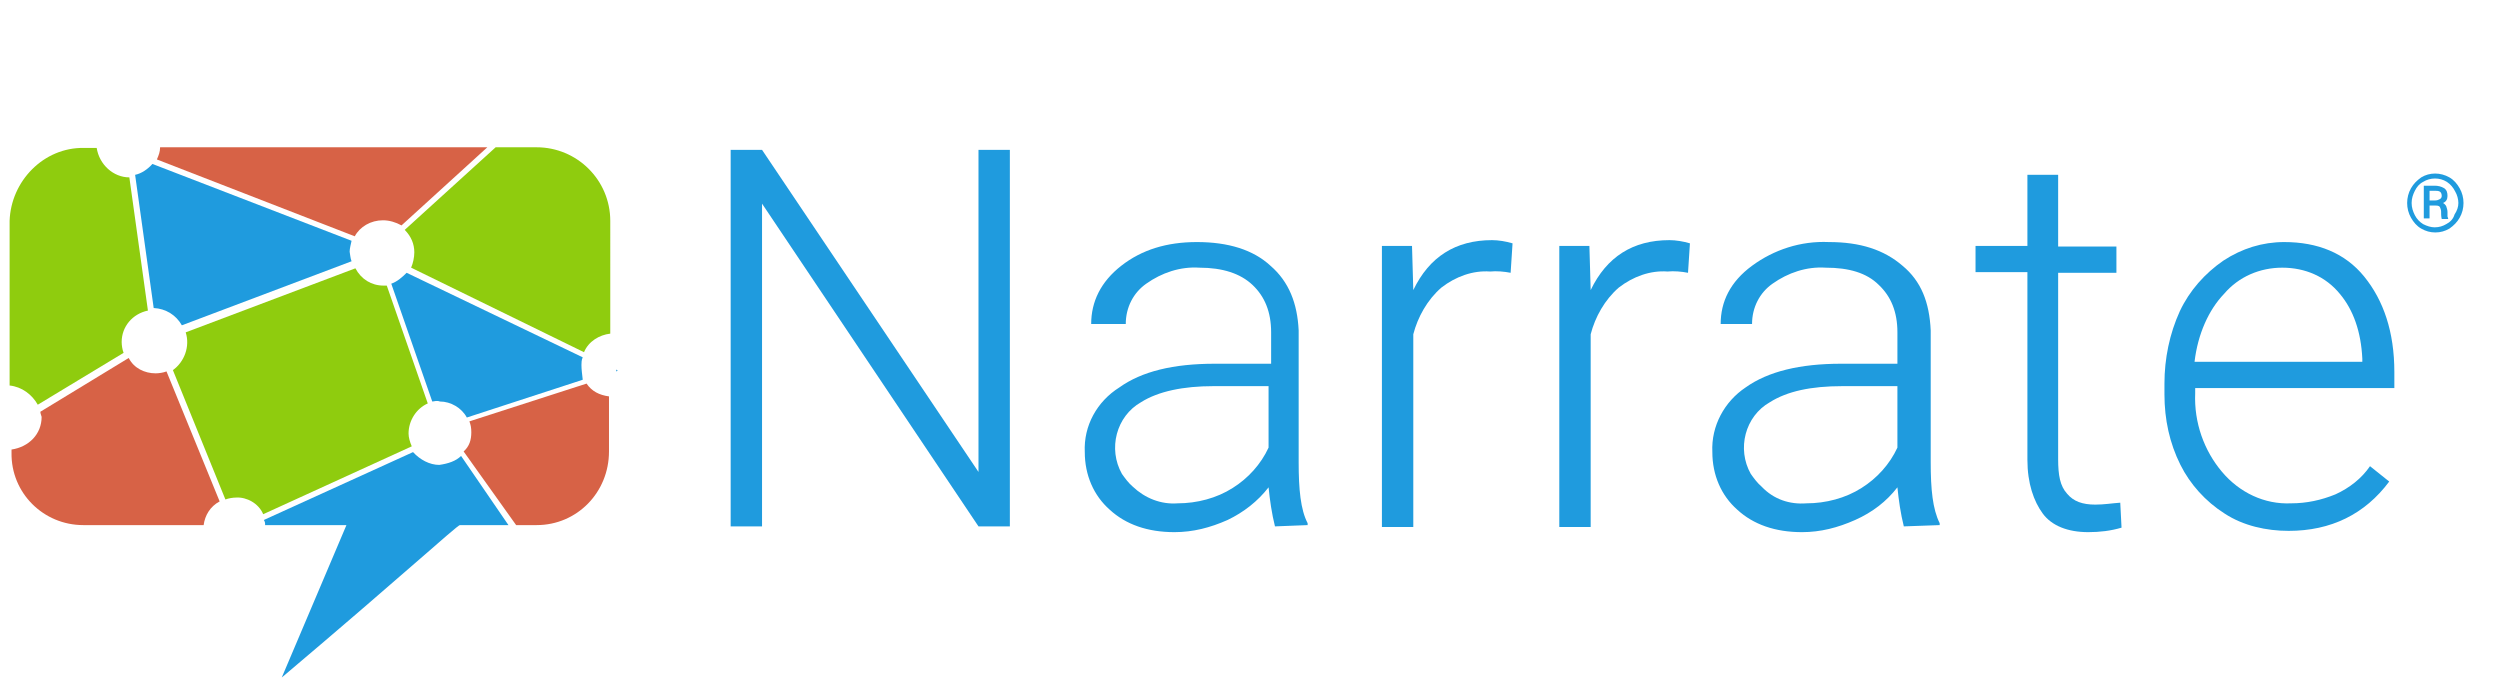
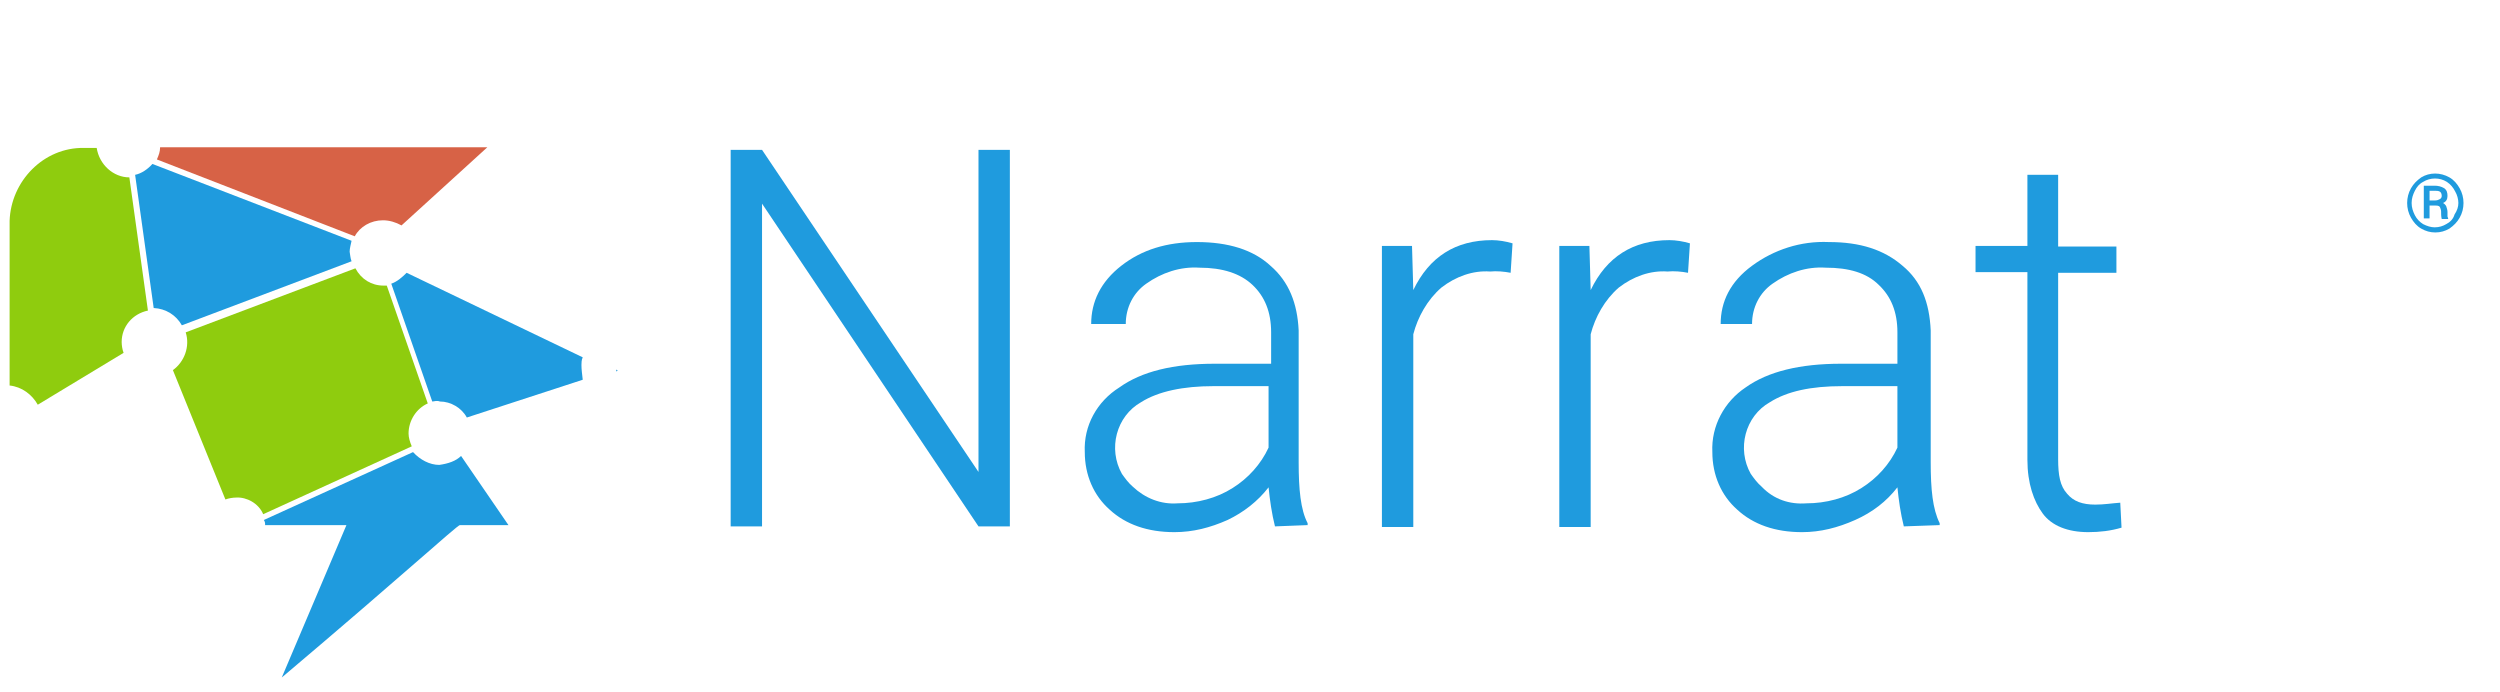
<svg xmlns="http://www.w3.org/2000/svg" version="1.1" id="Layer_1" x="0px" y="0px" viewBox="0 0 390.4 108" style="enable-background:new 0 0 390.4 108;" xml:space="preserve">
  <style type="text/css">
	.st0{fill:#1F9BDE;}
	.st1{fill:#8FCC0E;}
	.st2{fill:#51AEE1;}
	.st3{fill:#D76246;}
</style>
  <polygon class="st0" points="157.7,82.2 152.8,82.2 119,31.8 119,82.2 114.1,82.2 114.1,23.4 119,23.4 152.8,73.7 152.8,23.4   157.7,23.4 " />
  <path class="st0" d="M199.1,82.2c-0.5-2-0.8-4.1-1-6.1c-1.7,2.2-3.9,3.9-6.4,5.1c-2.7,1.2-5.4,1.9-8.3,1.9c-4.2,0-7.6-1.2-10.1-3.5  c-2.5-2.2-3.9-5.4-3.9-9c-0.2-4.1,1.9-7.9,5.4-10.1c3.5-2.5,8.4-3.7,14.9-3.7h8.8v-4.9c0-3.2-1-5.6-2.9-7.4s-4.7-2.7-8.3-2.7  c-3-0.2-5.9,0.8-8.3,2.5c-2,1.4-3.2,3.7-3.2,6.3h-5.4c0-3.5,1.5-6.6,4.7-9.1c3.2-2.5,7.1-3.7,11.8-3.7c4.9,0,8.8,1.2,11.5,3.7  c2.9,2.5,4.2,5.9,4.4,10.1v20.6c0,4.2,0.3,7.4,1.4,9.5V82L199.1,82.2L199.1,82.2z M183.9,78.6c3,0,6.1-0.8,8.6-2.4  c2.4-1.5,4.4-3.7,5.6-6.3v-9.6h-8.6c-4.7,0-8.6,0.8-11.3,2.5c-3.9,2.2-5.2,7.3-3,11.2c0.5,0.7,1,1.4,1.7,2  C178.8,77.8,181.3,78.8,183.9,78.6z" />
  <path class="st0" d="M235.9,42.6c-1-0.2-2.2-0.3-3.2-0.2c-2.7-0.2-5.4,0.8-7.6,2.5c-2.2,1.9-3.7,4.6-4.4,7.3v30.1h-4.9V38.4h4.7  l0.2,6.9c2.5-5.2,6.6-7.8,12.3-7.8c1,0,2.2,0.2,3.2,0.5L235.9,42.6z" />
  <path class="st0" d="M263.6,42.6c-1-0.2-2.2-0.3-3.2-0.2c-2.7-0.2-5.4,0.8-7.6,2.5c-2.2,1.9-3.7,4.6-4.4,7.3v30.1h-4.9V38.4h4.7  l0.2,6.9c2.5-5.2,6.6-7.8,12.3-7.8c1,0,2.2,0.2,3.2,0.5L263.6,42.6z" />
  <path class="st0" d="M297.3,82.2c-0.5-2-0.8-4.1-1-6.1c-1.7,2.2-3.9,3.9-6.6,5.1s-5.4,1.9-8.3,1.9c-4.2,0-7.6-1.2-10.1-3.5  c-2.5-2.2-3.9-5.4-3.9-9c-0.2-4.1,1.9-7.9,5.2-10.1c3.5-2.5,8.5-3.7,14.9-3.7h8.8v-4.9c0-3.2-1-5.6-2.9-7.4  c-1.9-1.9-4.7-2.7-8.3-2.7c-3-0.2-5.9,0.8-8.3,2.5c-2,1.4-3.2,3.7-3.2,6.3h-4.9c0-3.5,1.5-6.6,4.9-9.1s7.6-3.9,12-3.7  c4.9,0,8.6,1.2,11.5,3.7c2.9,2.4,4.2,5.7,4.4,10.1v20.6c0,4.2,0.3,7.3,1.4,9.5V82L297.3,82.2L297.3,82.2z M282.1,78.6  c3,0,6.1-0.8,8.6-2.4c2.4-1.5,4.4-3.7,5.6-6.3v-9.6h-8.6c-4.9,0-8.6,0.8-11.3,2.5c-3.9,2.2-5.2,7.3-3,11.2c0.5,0.7,1,1.4,1.7,2  C277,78,279.5,78.8,282.1,78.6z" />
  <path class="st0" d="M321.4,27.3v11.2h9.1v4.1h-9.1v29.1c0,2.5,0.3,4.2,1.4,5.4c1,1.2,2.4,1.7,4.4,1.7c1.4,0,2.5-0.2,3.9-0.3  l0.2,3.9c-1.7,0.5-3.4,0.7-5.2,0.7c-3.2,0-5.7-1-7.1-2.9s-2.4-4.7-2.4-8.4V42.5h-8.1v-4.1h8.1V27.3H321.4z" />
-   <path class="st0" d="M357.4,82.9c-3.5,0-7.1-0.8-10-2.7c-3-1.9-5.4-4.6-6.9-7.6c-1.7-3.4-2.5-7.1-2.5-11v-1.7  c0-3.9,0.8-7.8,2.4-11.3c1.5-3.2,3.9-5.9,6.8-7.9c2.9-1.9,6.1-2.9,9.5-2.9c5.2,0,9.5,1.7,12.5,5.4s4.7,8.6,4.7,14.9v2.5h-31.1v0.8  c-0.2,4.6,1.4,9,4.2,12.3c2.7,3.2,6.6,5.1,10.8,4.9c2.4,0,4.7-0.5,6.9-1.4c2.2-1,4.1-2.5,5.4-4.4l3,2.4  C369.3,80.3,364,82.9,357.4,82.9z M356.4,41.8c-3.5,0-6.8,1.4-9.1,4.1c-2.4,2.5-4.1,6.3-4.6,10.6h26.2V56c-0.2-4.2-1.4-7.6-3.5-10.1  C363.2,43.2,360,41.8,356.4,41.8z" />
  <path class="st1" d="M1.5,34.5v25.7c1.9,0.2,3.5,1.4,4.4,3l13.4-8.1c-0.2-0.5-0.3-1.2-0.3-1.7c0-2.4,1.7-4.4,4.1-4.9l-2.9-20.8l0,0  c-2.5,0-4.7-2-5.1-4.6h-2C6.8,23,1.7,28.3,1.5,34.5z" />
  <path class="st0" d="M28.4,50.8l26.5-10c-0.2-0.5-0.2-1-0.3-1.5c0-0.5,0.2-1.2,0.3-1.7l-31.1-12c-0.7,0.8-1.7,1.5-2.7,1.7L24,48.1  C25.9,48.2,27.5,49.2,28.4,50.8z" />
  <path class="st0" d="M90.8,57c0-0.3,0-0.8,0.2-1.2L63.5,42.6c-0.7,0.7-1.5,1.4-2.4,1.7l6.4,18.4c0.3,0,0.7-0.2,1.2,0  c1.7,0,3.4,1,4.2,2.5L91,59.3C90.9,58.4,90.8,57.7,90.8,57z" />
  <polygon class="st2" points="96.5,57.9 96.2,57.7 96.2,58 " />
  <path class="st0" d="M72,71.2c-0.8,0.8-2,1.2-3.4,1.4c-1.5,0-3-0.8-4.1-2L41.2,81.2c0.2,0.3,0.2,0.5,0.2,0.8h12.7L44,105.8  C62.7,90,71.2,82.2,71.8,82h7.6L72,71.2z" />
-   <path class="st1" d="M83.8,23h-6.4L63.2,35.9c1,1,1.5,2.2,1.5,3.5c0,0.8-0.2,1.7-0.5,2.4l27,13.2c0.7-1.7,2.4-2.7,4.1-2.9V34.5  C95.3,28.1,90.1,23,83.8,23z" />
  <path class="st3" d="M25,23c0,0.7-0.2,1.2-0.5,1.9l30.9,12c0.8-1.5,2.5-2.5,4.4-2.5c1,0,2,0.3,2.9,0.8L76.1,23H25z" />
-   <path class="st3" d="M13,82h18.8c0.2-1.5,1-2.9,2.5-3.7L26,58c-0.5,0.2-1.2,0.3-1.7,0.3c-1.7,0-3.4-0.8-4.2-2.4L6.3,64.3  c0,0.3,0.2,0.7,0.2,0.8c0,2.7-2,4.7-4.7,5.1v0.5C1.7,77,6.8,82,13,82z" />
-   <path class="st3" d="M83.8,82c6.3,0,11.3-5.1,11.3-11.5v-8.6c-1.5-0.2-2.7-0.8-3.5-2l-18.3,5.9c0.2,0.5,0.3,1,0.3,1.7  c0,1.2-0.3,2.2-1.2,3L80.6,82l0,0H83.8z" />
  <path class="st1" d="M41.1,80.3l23.2-10.6c-0.3-0.7-0.5-1.4-0.5-2c0-2,1.2-3.9,3-4.7l-6.4-18.4h-0.5c-1.9,0-3.5-1-4.4-2.7L29,51.9  c0.7,2.2-0.2,4.6-2,5.9L35.2,78c0.5-0.2,1.2-0.3,1.7-0.3C38.5,77.6,40.4,78.6,41.1,80.3z" />
  <path class="st0" d="M375.9,31.7c0-0.8,0.2-1.6,0.6-2.3c0.4-0.7,0.9-1.2,1.6-1.7c1.3-0.8,3-0.8,4.4,0c0.7,0.4,1.2,1,1.6,1.7  s0.6,1.5,0.6,2.3s-0.2,1.6-0.6,2.3s-0.9,1.2-1.6,1.7c-0.7,0.4-1.4,0.6-2.2,0.6c-0.8,0-1.5-0.2-2.2-0.6c-0.7-0.4-1.2-1-1.6-1.7  C376.1,33.3,375.9,32.5,375.9,31.7z M383.9,31.7c0-0.6-0.2-1.3-0.5-1.8c-0.3-0.6-0.7-1.1-1.3-1.5c-1.1-0.7-2.6-0.7-3.7,0  c-0.6,0.3-1,0.8-1.3,1.4s-0.5,1.2-0.5,1.9c0,0.7,0.2,1.3,0.5,1.9c0.3,0.6,0.8,1.1,1.3,1.4c0.6,0.3,1.2,0.5,1.8,0.5  c0.7,0,1.3-0.2,1.8-0.5c0.6-0.3,1.1-0.8,1.3-1.5C383.7,32.9,383.9,32.3,383.9,31.7z M379.4,32.1v2h-0.9V29h1.7c0.5,0,1,0.1,1.5,0.4  c0.4,0.3,0.5,0.7,0.5,1.2s-0.2,0.9-0.7,1.1c0.2,0.1,0.4,0.3,0.5,0.5c0.1,0.3,0.2,0.6,0.2,0.9v0.7c0,0.1,0.1,0.2,0.1,0.3v0.1h-1  c-0.1-0.4-0.1-0.8-0.1-1.2c0-0.2-0.1-0.5-0.2-0.7c-0.2-0.2-0.4-0.2-0.7-0.2C380.4,32.1,379.4,32.1,379.4,32.1z M379.4,31.3h0.9  c0.3,0,0.5-0.1,0.7-0.2s0.3-0.3,0.3-0.5c0-0.3-0.1-0.5-0.2-0.6c-0.2-0.2-0.5-0.2-0.8-0.2h-0.9V31.3z" />
</svg>